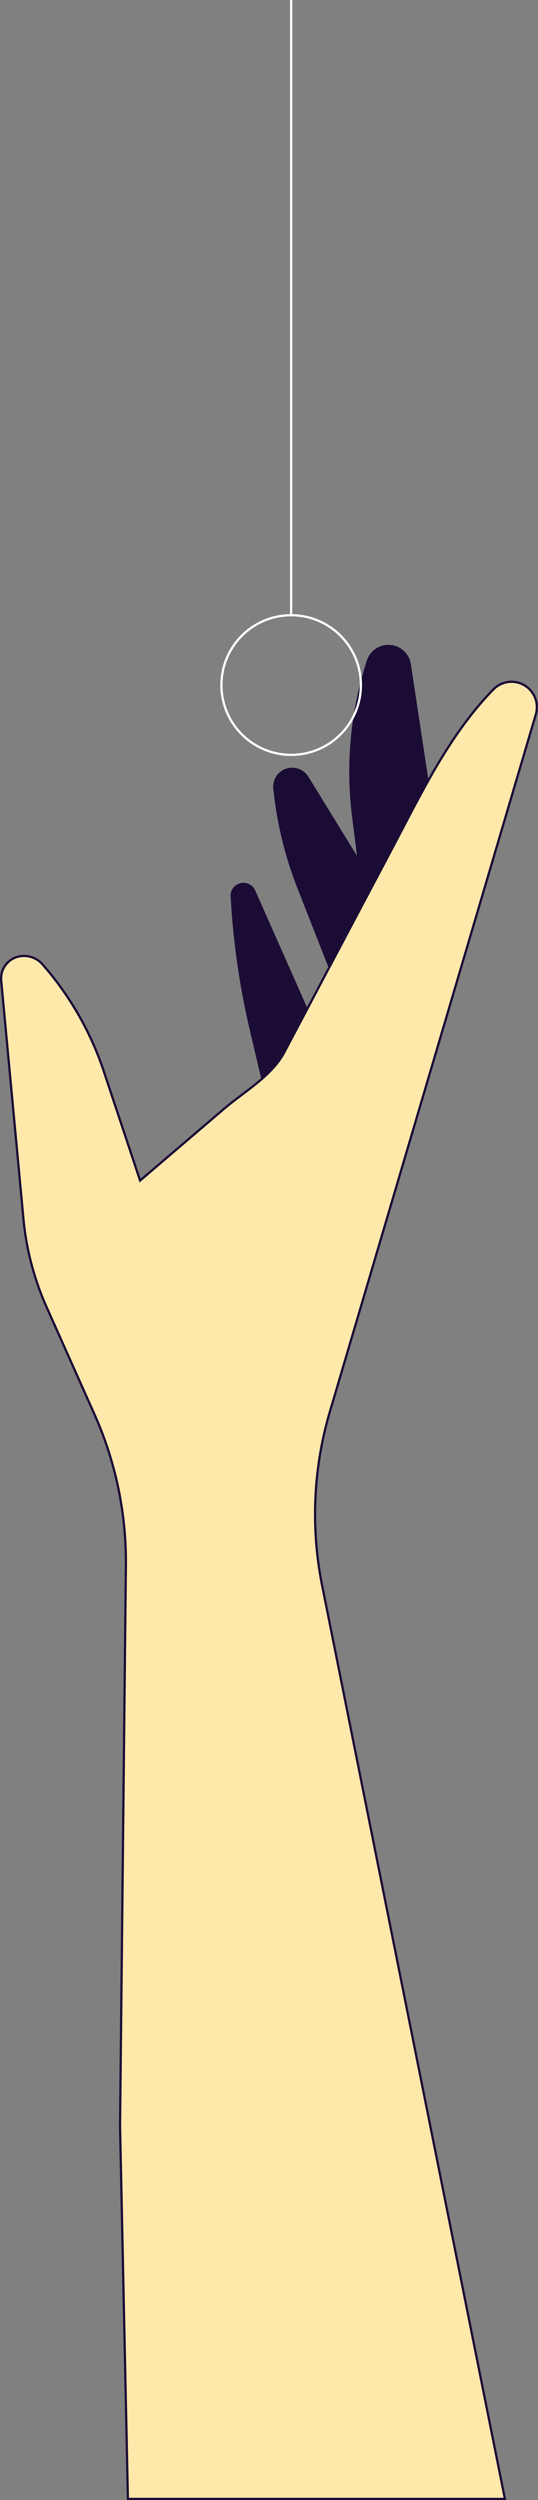
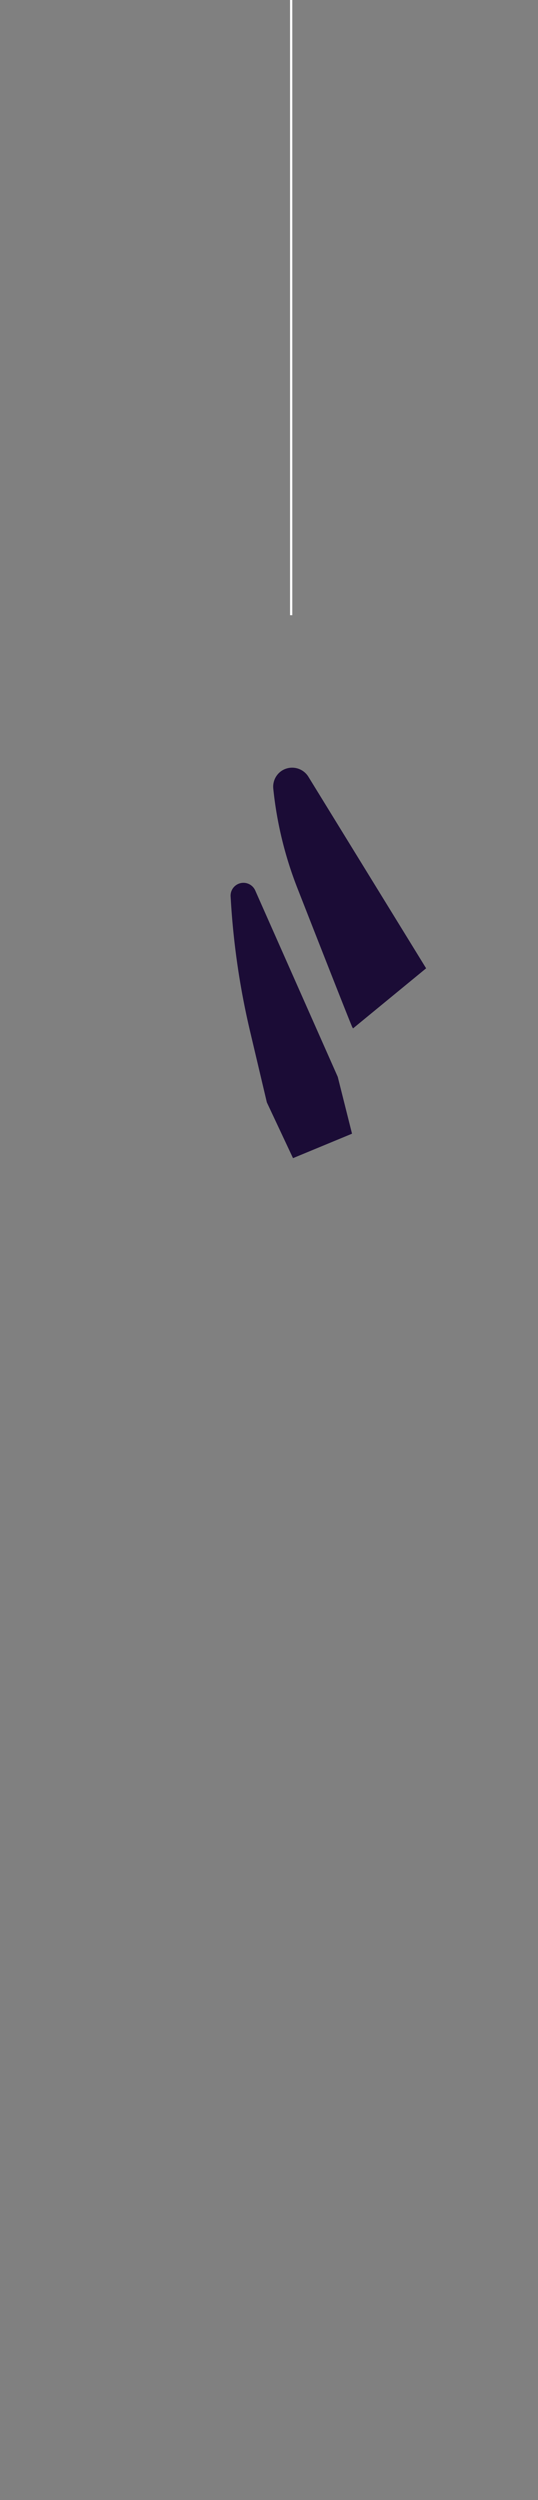
<svg xmlns="http://www.w3.org/2000/svg" viewBox="0 0 239.32 1110.94">
  <rect x="0" y="0" width="239.32" height="1110.94" fill="#808080" stroke="none" />
  <defs>
    <style>.cls-1{fill:#1b0c36;}.cls-1,.cls-2{stroke:#1b0c36;}.cls-1,.cls-2,.cls-3{stroke-miterlimit:10;}.cls-2{fill:#fee9ab;}.cls-3{fill:none;stroke:#fff;}</style>
  </defs>
  <g id="Layer_2" data-name="Layer 2">
    <g id="Layer_2-2" data-name="Layer 2">
      <g id="Arm_Pull" data-name="Arm Pull">
        <path class="cls-1" d="M119.18,489.71l-7.45-31.52a341.57,341.57,0,0,1-8.48-57.08l-.17-2.75a5.21,5.21,0,0,1,1.82-4.31h0a5.23,5.23,0,0,1,8.18,1.86l36.69,82.78L156,503.48,130.59,514Z" />
        <path class="cls-1" d="M157.17,456.24c-.51-.86-14.9-37.5-24.45-61.86a167.3,167.3,0,0,1-10.66-44h0a8,8,0,0,1,3.22-7.24h0a8,8,0,0,1,11.46,2.26l52.16,84.78Z" />
-         <path class="cls-1" d="M196.28,387.74l-14-92.53a9.6,9.6,0,0,0-10-8.14h0a9.58,9.58,0,0,0-8.63,6.62h0a159.62,159.62,0,0,0-6.56,69l7.47,59.82L195,419.21Z" />
-         <path class="cls-2" d="M53.4,944.82l3.5,165.62H224.6L143.3,704.6a161.21,161.21,0,0,1,3.48-77.45l91.57-309.7a11.31,11.31,0,0,0-6.87-13.79h0a11.32,11.32,0,0,0-12,2.69c-19.52,20-31.72,45.56-44.79,70.24l-48.15,90.9c-5.7,10.76-17.74,17.43-27,25.34L62.31,524.61,46.24,476.28a138.41,138.41,0,0,0-26.45-46.72l-.86-1a10.94,10.94,0,0,0-9.71-3.67A10,10,0,0,0,.54,435.77l9.88,105.77a124.79,124.79,0,0,0,10.35,39.38L42,628.43a160.79,160.79,0,0,1,14,67.36Z" />
        <line class="cls-3" x1="129.52" x2="129.52" y2="273.38" />
-         <circle class="cls-3" cx="129.52" cy="304.41" r="31.02" />
      </g>
    </g>
  </g>
</svg>